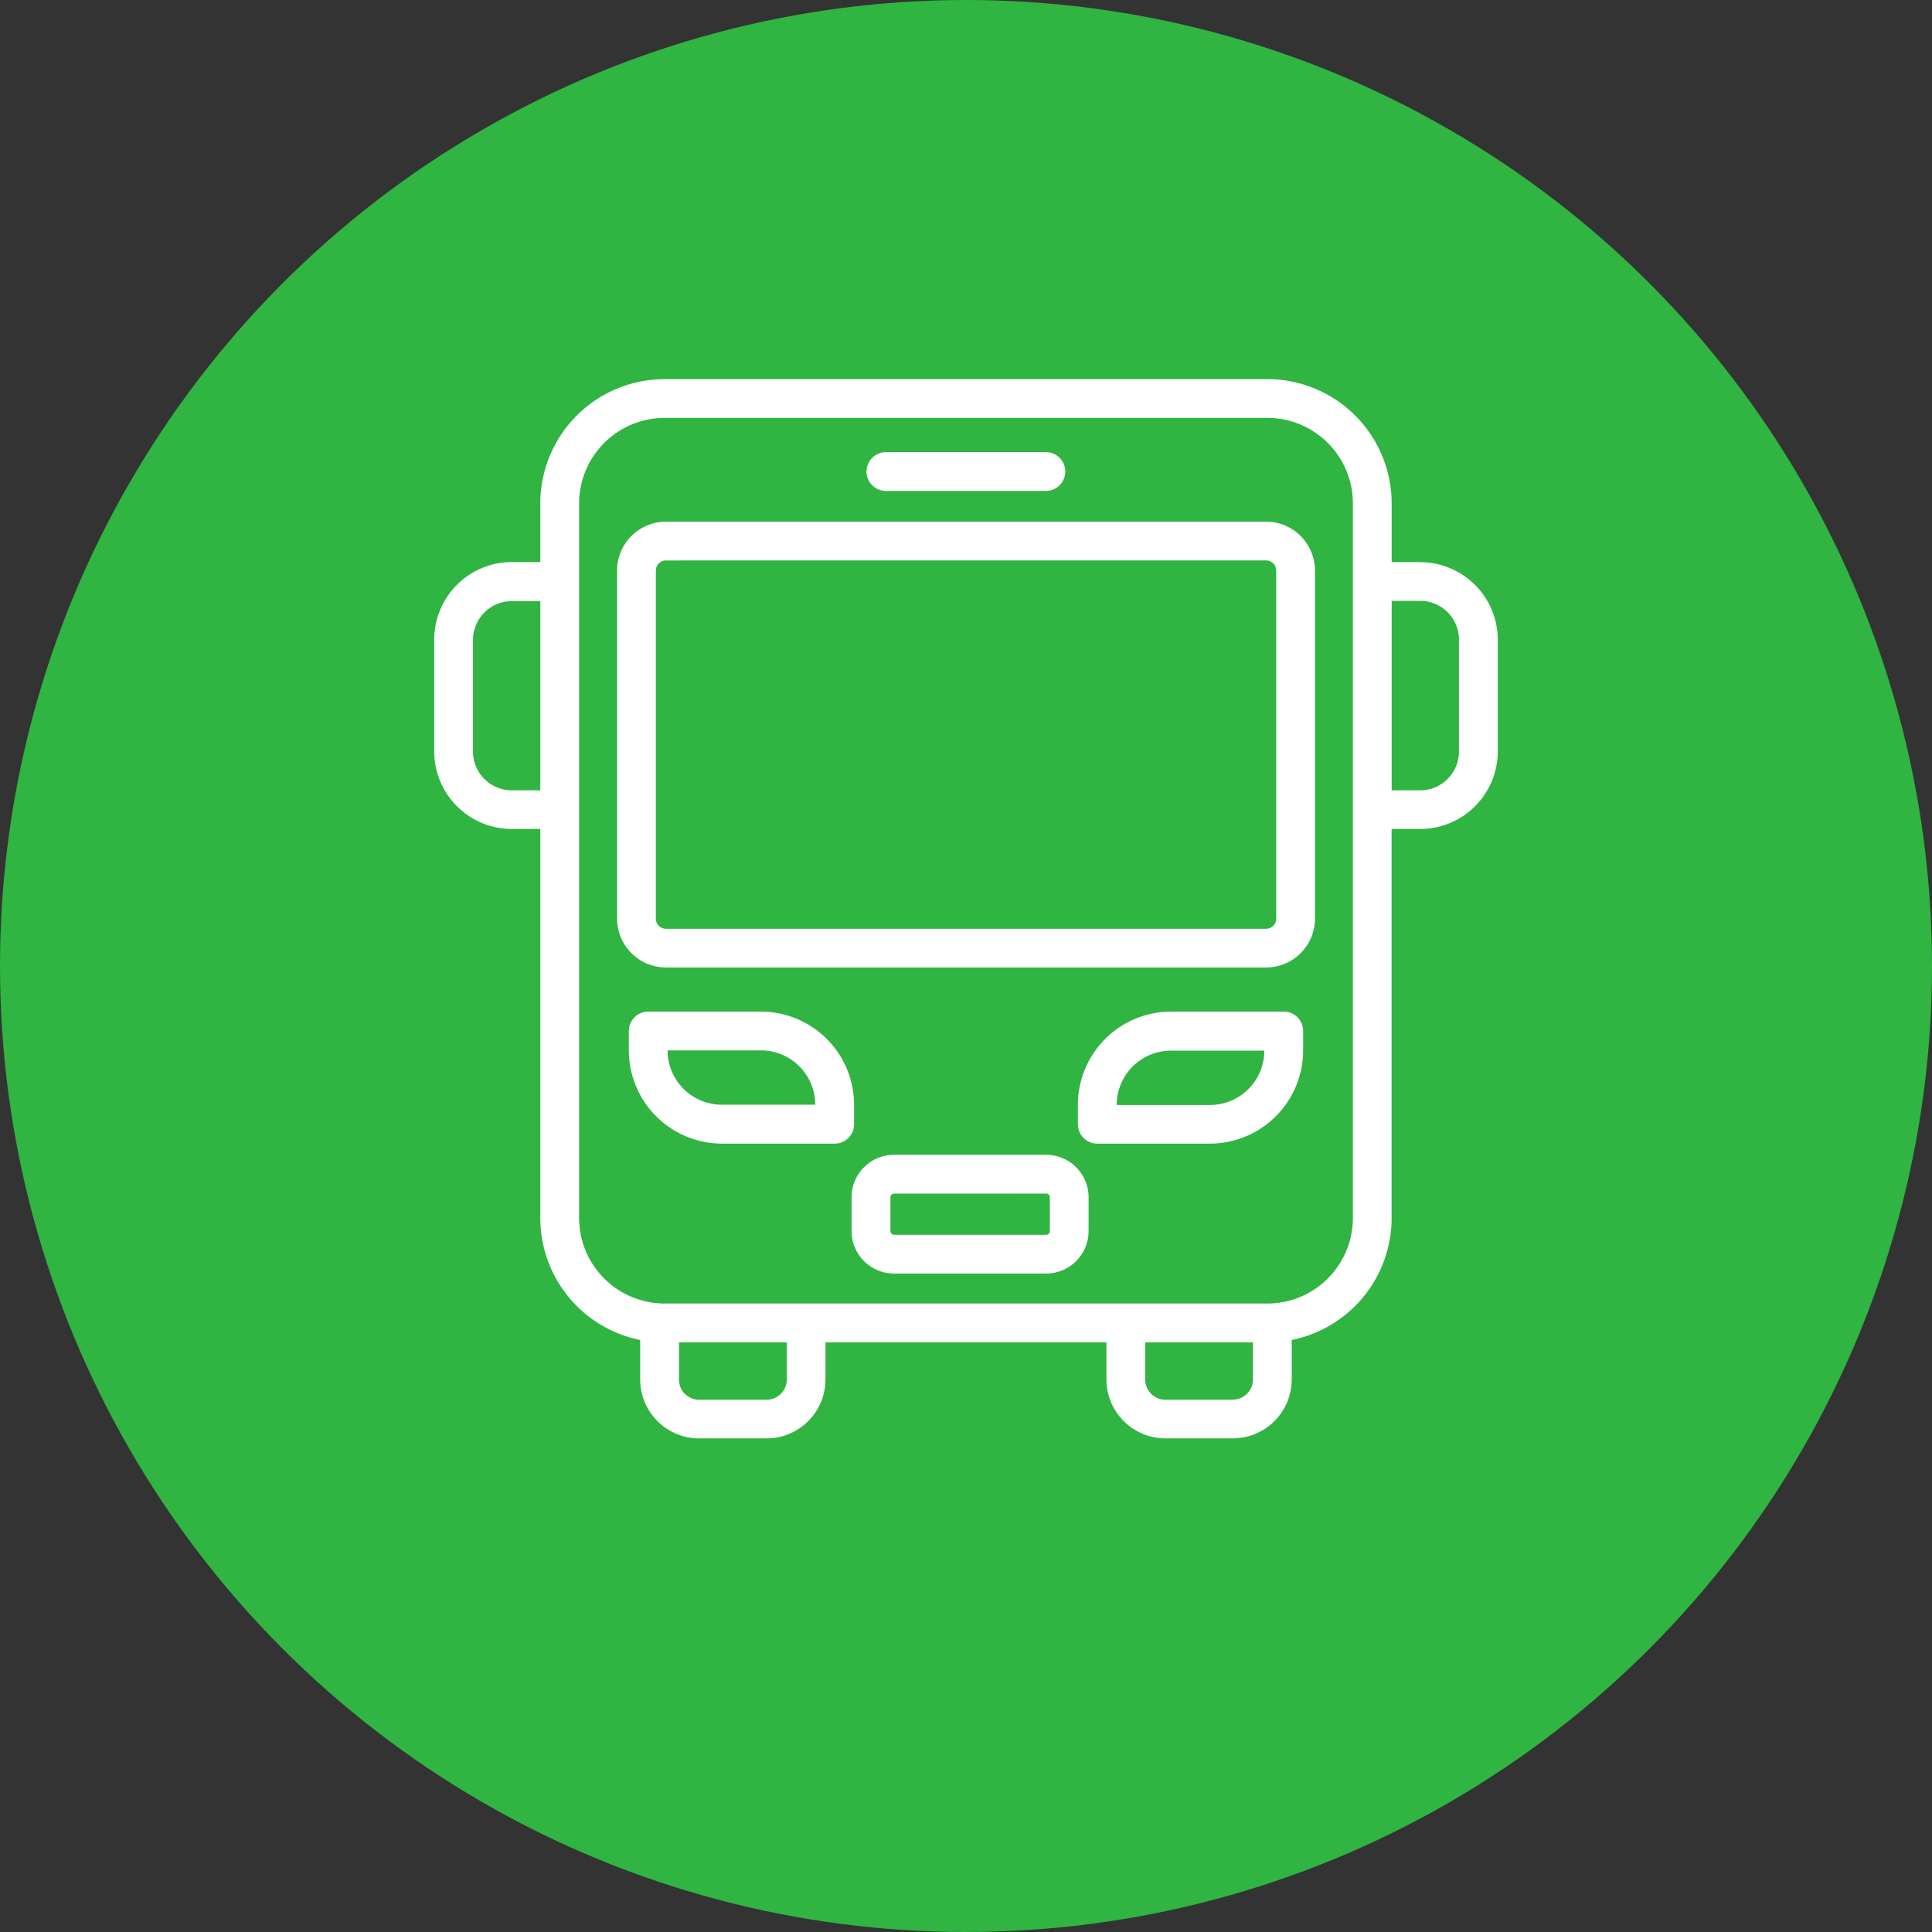
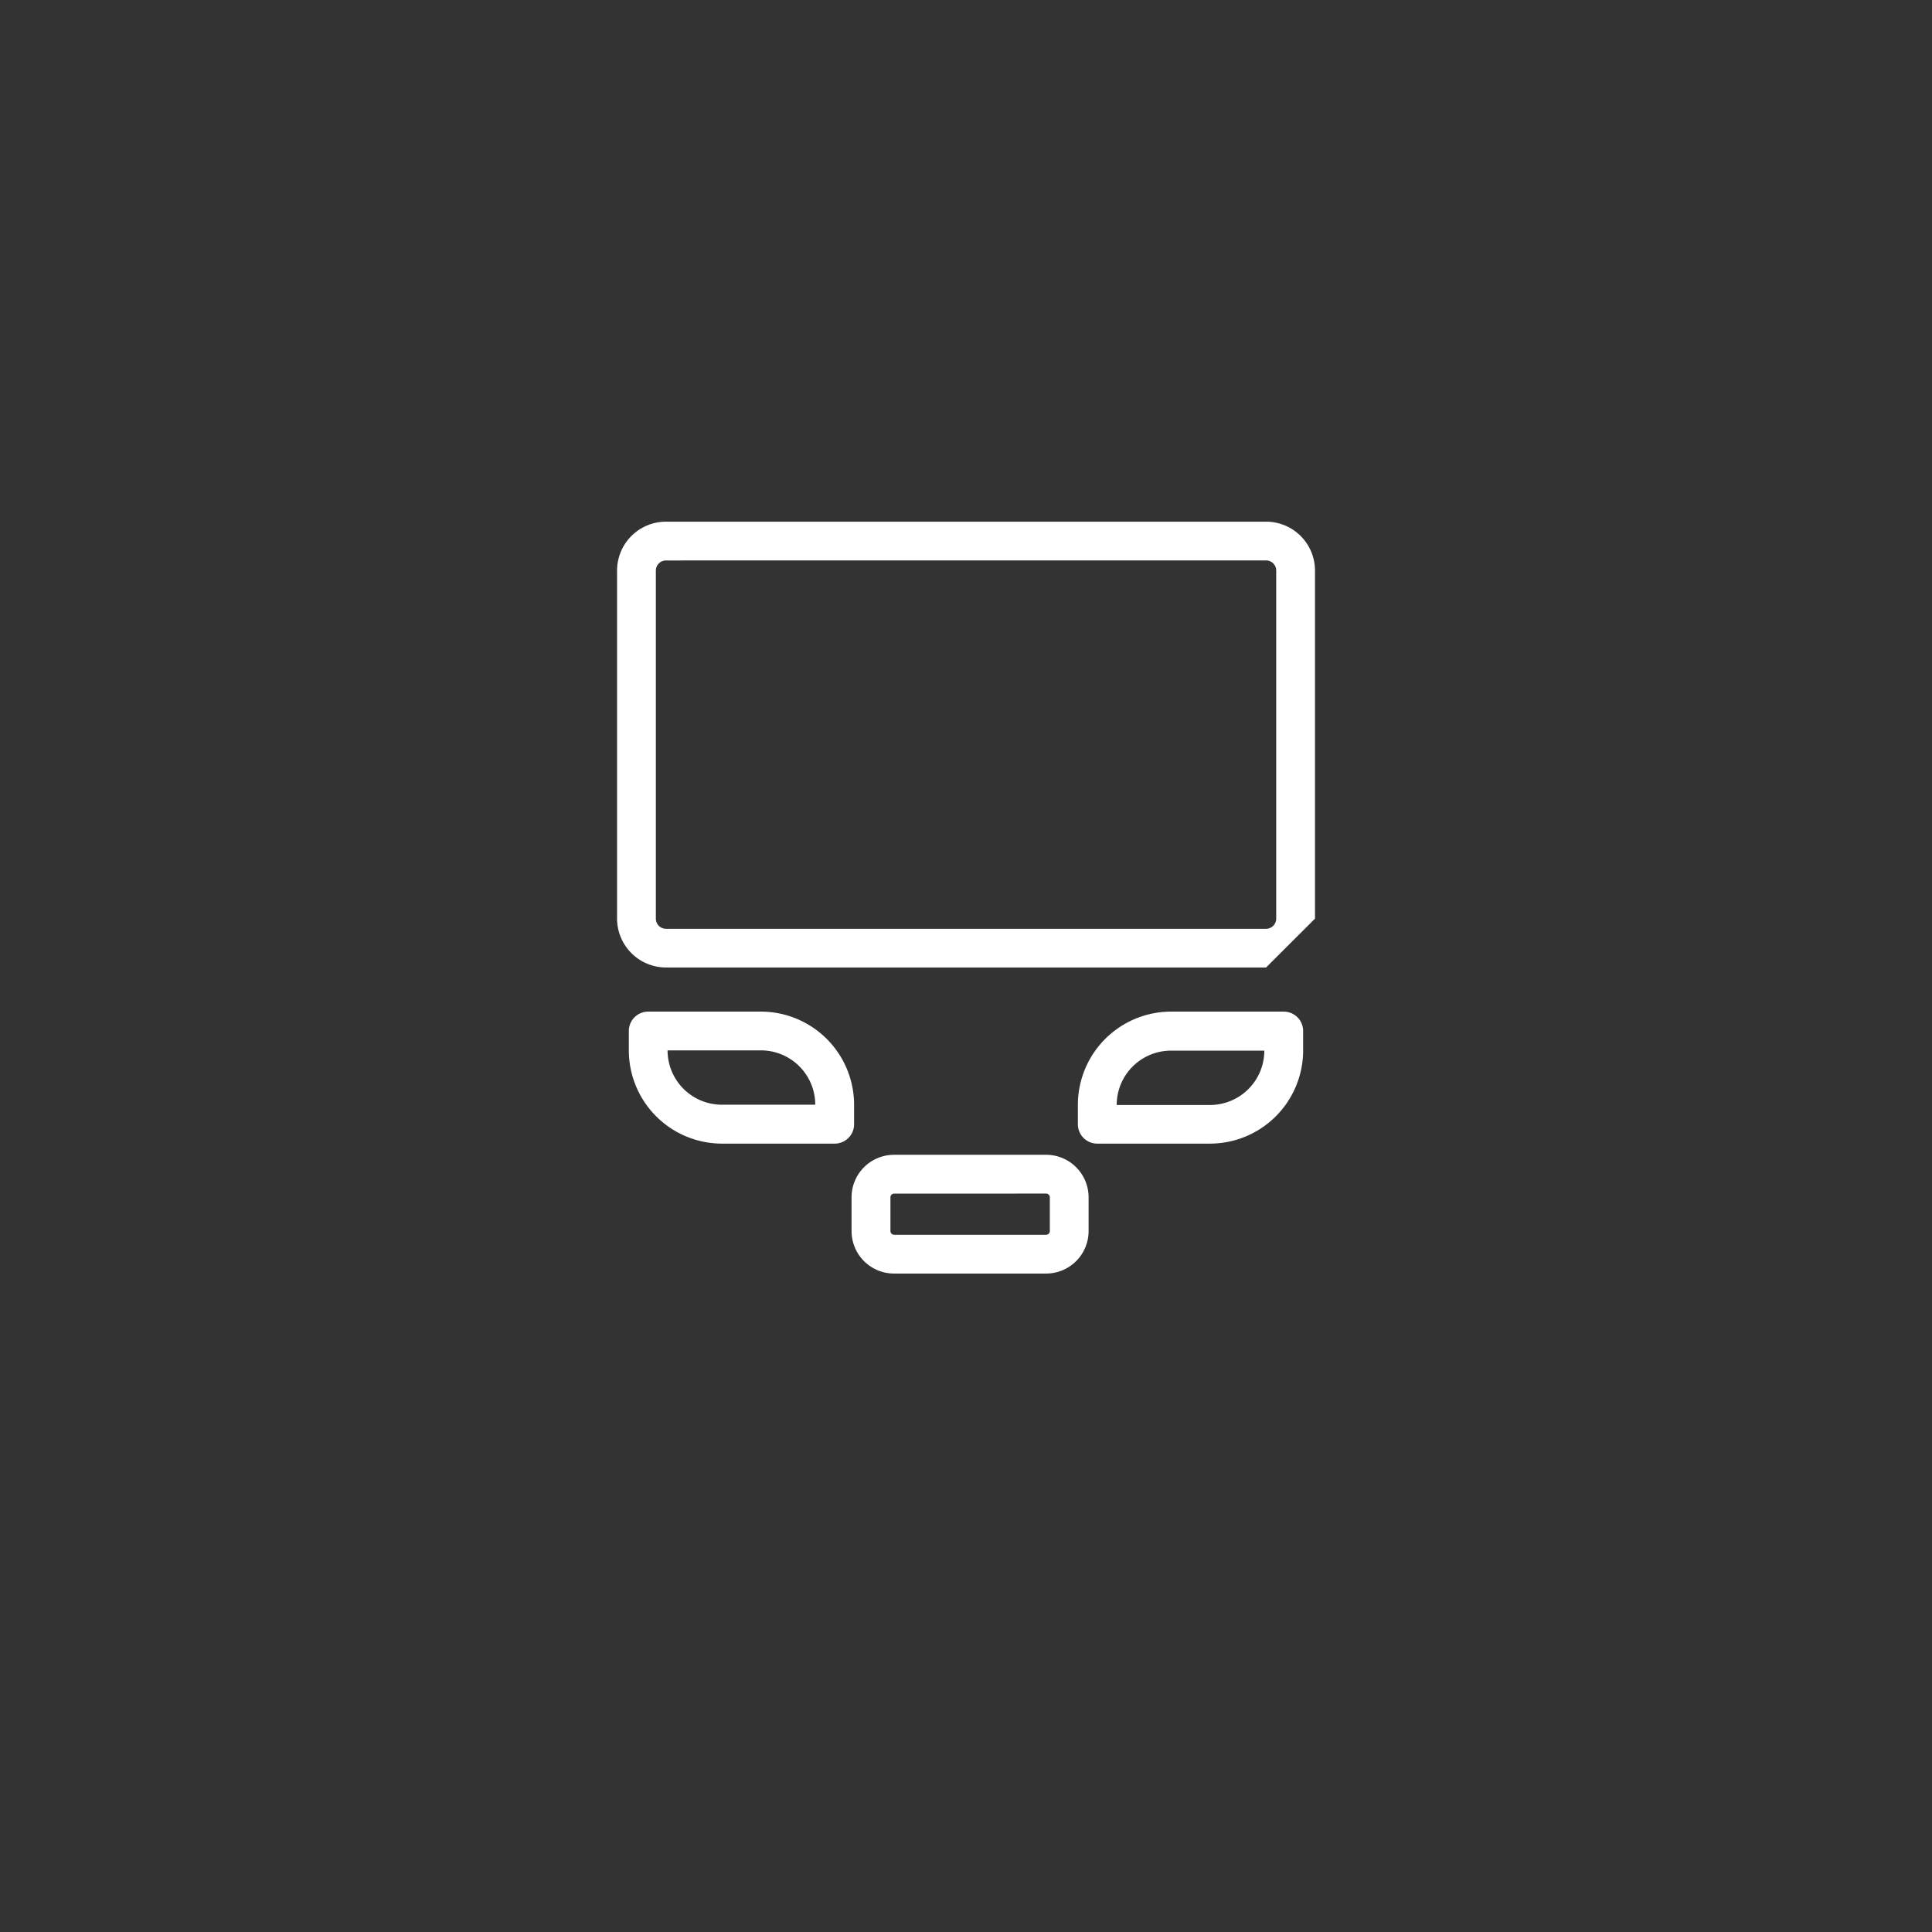
<svg xmlns="http://www.w3.org/2000/svg" width="64" height="64" viewBox="0 0 64 64">
  <rect x="0" y="0" width="64" height="64" fill="#333333" stroke="none" />
  <g id="Group_465" data-name="Group 465" transform="translate(-624 -4814)">
-     <circle id="Ellipse_32" data-name="Ellipse 32" cx="32" cy="32" r="32" transform="translate(624 4814)" fill="#30b442" />
    <g id="Bus" transform="translate(633.816 4821.881)">
-       <path id="Path_184" data-name="Path 184" d="M35.5,26.8H15.62A1.622,1.622,0,0,1,14,25.182V13.652a1.621,1.621,0,0,1,1.62-1.62H35.5a1.621,1.621,0,0,1,1.62,1.62V25.182A1.622,1.622,0,0,1,35.5,26.8ZM15.62,13.317a.336.336,0,0,0-.335.336V25.182a.336.336,0,0,0,.335.336H35.5a.336.336,0,0,0,.335-.336V13.652a.336.336,0,0,0-.335-.336Z" transform="translate(-3.375 -2.632)" fill="#fff" />
-       <path id="Path_185" data-name="Path 185" d="M32.814,9.729h-5.3a.642.642,0,1,1,0-1.284h5.3a.642.642,0,1,1,0,1.284Z" transform="translate(-7.983 -1.348)" fill="#fff" />
-       <path id="Path_186" data-name="Path 186" d="M37.23,10.738h-.945V8.794a4.121,4.121,0,0,0-4.116-4.116H12.2A4.121,4.121,0,0,0,8.082,8.794v1.944H7.137a2.572,2.572,0,0,0-2.569,2.569v3.7A2.572,2.572,0,0,0,7.137,19.58h.945V32.472a4.122,4.122,0,0,0,3.309,4.036v1.309a1.954,1.954,0,0,0,1.951,1.951h2.236a1.954,1.954,0,0,0,1.951-1.951V36.588h9.307v1.228a1.954,1.954,0,0,0,1.951,1.951h2.236a1.954,1.954,0,0,0,1.951-1.951V36.507a4.122,4.122,0,0,0,3.309-4.036V19.58h.945A2.572,2.572,0,0,0,39.8,17.011v-3.7a2.572,2.572,0,0,0-2.569-2.569ZM7.137,18.3a1.286,1.286,0,0,1-1.284-1.284v-3.7a1.286,1.286,0,0,1,1.284-1.284h.945V18.3Zm9.109,19.52a.668.668,0,0,1-.667.667H13.343a.668.668,0,0,1-.667-.667V36.588h3.57Zm14.778.667H28.788a.668.668,0,0,1-.667-.667V36.588h3.57v1.228a.668.668,0,0,1-.667.667ZM35,32.472A2.835,2.835,0,0,1,32.169,35.3H12.2a2.835,2.835,0,0,1-2.832-2.832V8.794A2.835,2.835,0,0,1,12.2,5.962h19.97A2.835,2.835,0,0,1,35,8.794Zm3.514-15.461A1.286,1.286,0,0,1,37.23,18.3h-.945V12.023h.945a1.286,1.286,0,0,1,1.284,1.284Z" fill="#fff" />
+       <path id="Path_184" data-name="Path 184" d="M35.5,26.8H15.62A1.622,1.622,0,0,1,14,25.182V13.652a1.621,1.621,0,0,1,1.62-1.62H35.5a1.621,1.621,0,0,1,1.62,1.62V25.182ZM15.62,13.317a.336.336,0,0,0-.335.336V25.182a.336.336,0,0,0,.335.336H35.5a.336.336,0,0,0,.335-.336V13.652a.336.336,0,0,0-.335-.336Z" transform="translate(-3.375 -2.632)" fill="#fff" />
      <path id="Path_187" data-name="Path 187" d="M32.546,48.627H27.51A1.408,1.408,0,0,1,26.1,47.22V46.1a1.408,1.408,0,0,1,1.407-1.407h5.036A1.408,1.408,0,0,1,33.952,46.1V47.22a1.408,1.408,0,0,1-1.406,1.407ZM27.51,45.979a.122.122,0,0,0-.122.122V47.22a.122.122,0,0,0,.122.122h5.036a.122.122,0,0,0,.122-.122V46.1a.122.122,0,0,0-.122-.122Z" transform="translate(-7.707 -14.32)" fill="#fff" />
      <path id="Path_188" data-name="Path 188" d="M21.427,41.68H17.694a3.09,3.09,0,0,1-3.086-3.086v-.645a.642.642,0,0,1,.642-.642h3.734a3.09,3.09,0,0,1,3.086,3.086v.645a.642.642,0,0,1-.642.642Zm-5.536-3.089v0a1.8,1.8,0,0,0,1.8,1.8l3.092,0a1.8,1.8,0,0,0-1.8-1.8Z" transform="translate(-3.593 -11.677)" fill="#fff" />
      <path id="Path_189" data-name="Path 189" d="M42.148,41.68H38.414a.642.642,0,0,1-.642-.642v-.645a3.09,3.09,0,0,1,3.086-3.086h3.734a.642.642,0,0,1,.642.642v.645a3.09,3.09,0,0,1-3.086,3.086ZM39.056,40.4h3.092a1.8,1.8,0,0,0,1.8-1.8v0H40.858a1.8,1.8,0,0,0-1.8,1.8Z" transform="translate(-11.882 -11.677)" fill="#fff" />
    </g>
  </g>
</svg>